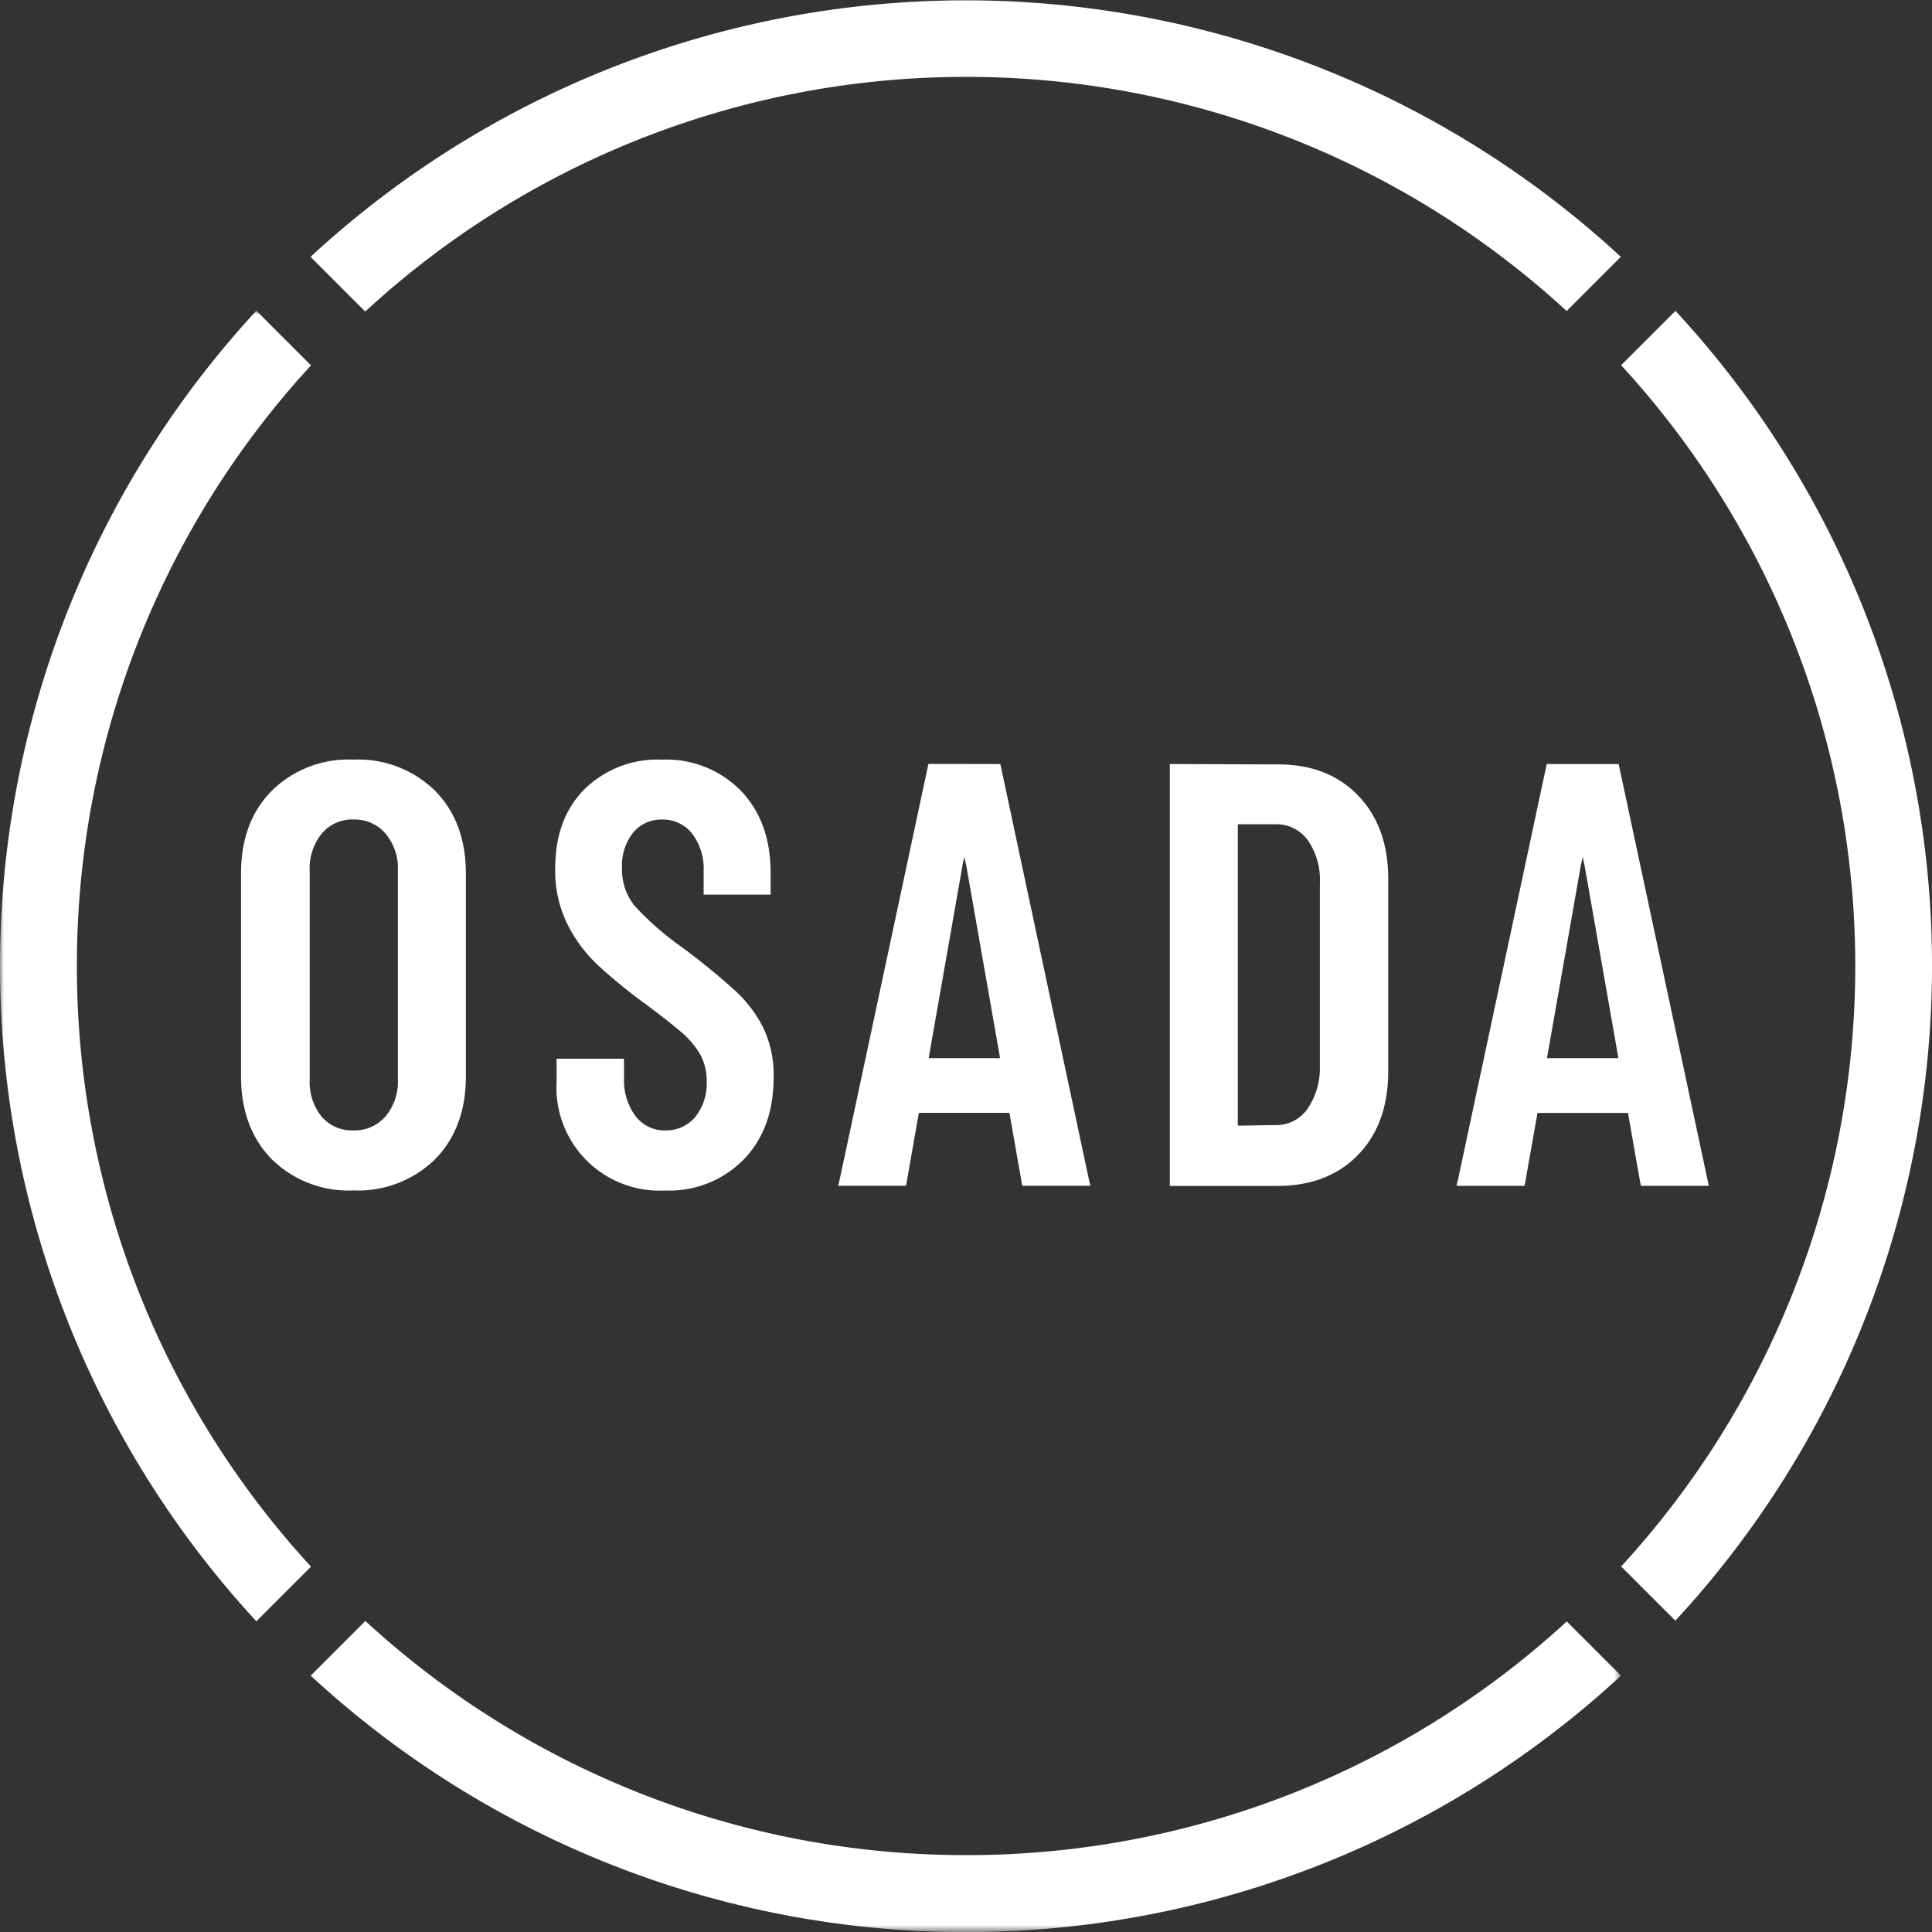
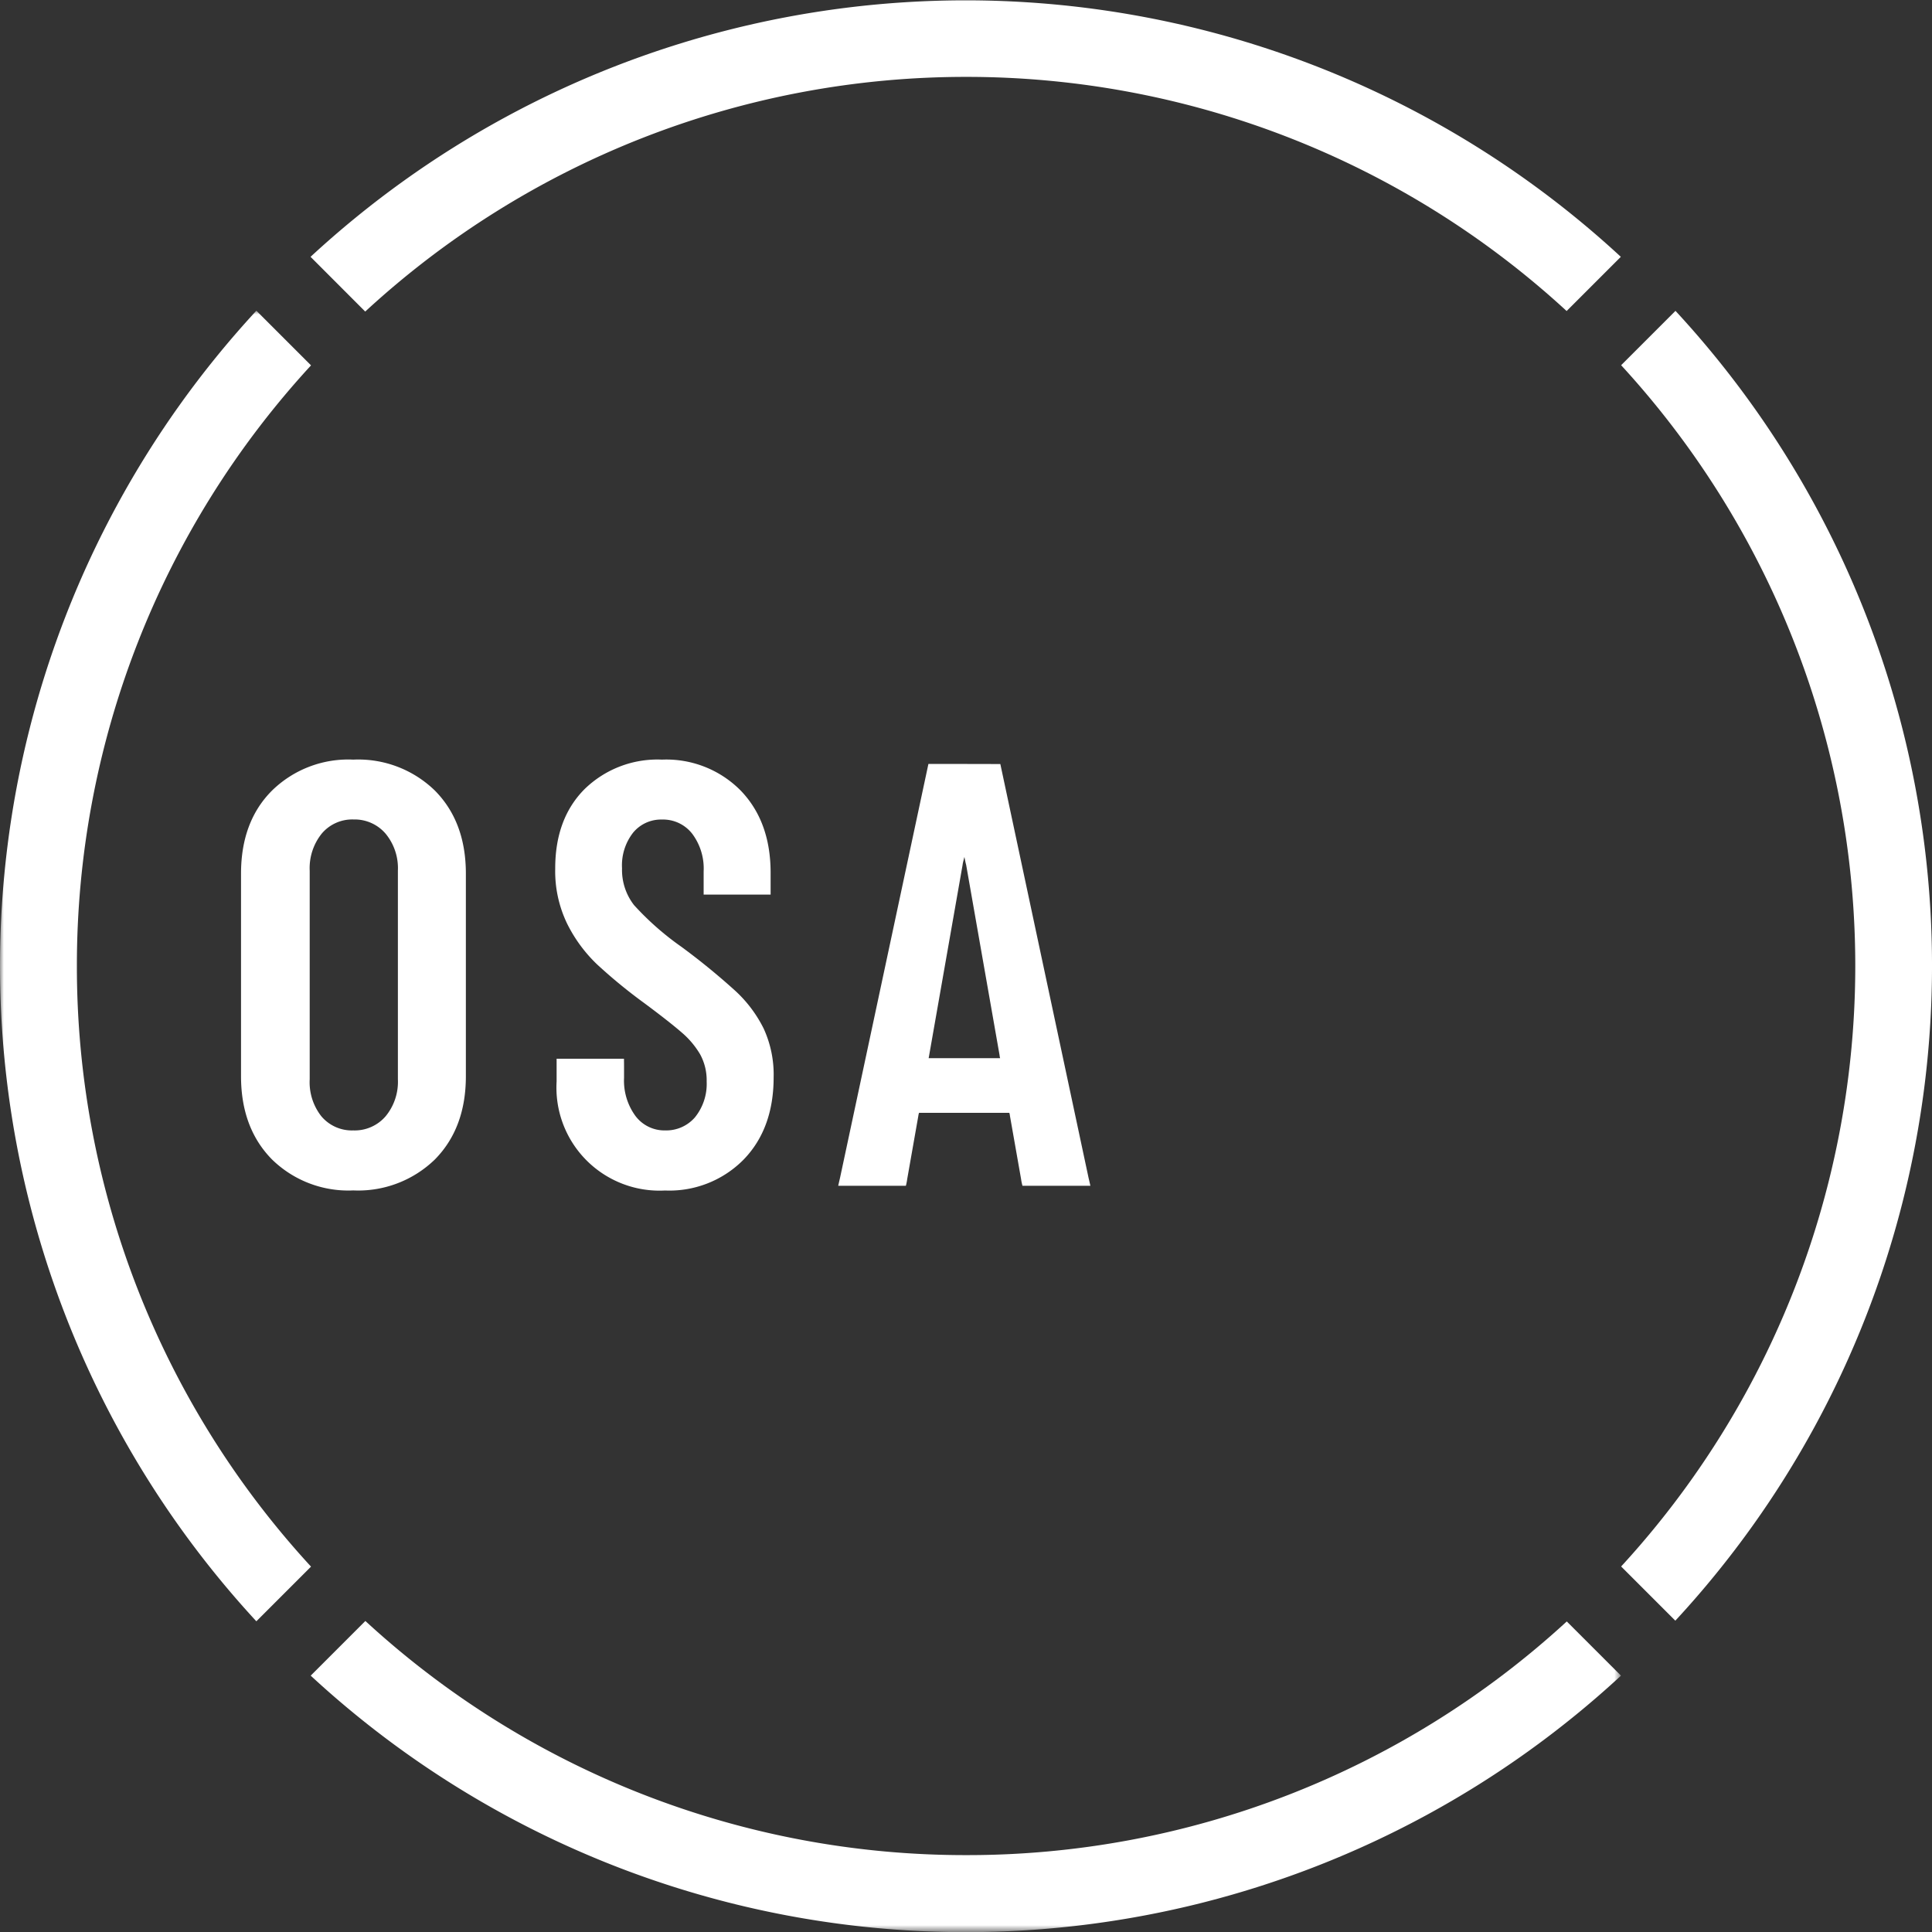
<svg xmlns="http://www.w3.org/2000/svg" width="249.53" height="249.53" viewBox="0 0 249.53 249.53">
  <rect x="0" y="0" width="249.53" height="249.53" fill="#333333" stroke="none" />
  <defs>
    <mask id="mask" x="0" y="40.13" width="209.36" height="209.4" maskUnits="userSpaceOnUse">
      <g id="mask0">
        <path d="M0,144.81V249.49H209.36V40.13H0Z" style="fill:#fff" />
      </g>
    </mask>
  </defs>
  <g id="Vrstva_2" data-name="Vrstva 2">
    <g id="Vrstva_1-2" data-name="Vrstva 1">
      <path d="M124.76,9.93a114.4,114.4,0,0,1,77.58,30.24l7-7a124.63,124.63,0,0,0-169.23,0l7.06,7.07A114.37,114.37,0,0,1,124.76,9.93Z" style="fill:#fff;fill-rule:evenodd" />
      <path d="M216.38,40.17l-7,7a114.62,114.62,0,0,1,0,155.15l7,7a124.51,124.51,0,0,0,0-169.19Z" style="fill:#fff;fill-rule:evenodd" />
      <g style="mask:url(#mask)">
        <path d="M9.93,124.77A114.4,114.4,0,0,1,40.17,47.19l-7.06-7.06a124.73,124.73,0,0,0,0,169.27l7.06-7.06A114.39,114.39,0,0,1,9.93,124.77Z" style="fill:#fff;fill-rule:evenodd" />
        <path d="M124.76,239.6a114.37,114.37,0,0,1-77.57-30.24l-7.06,7.06a124.62,124.62,0,0,0,169.23,0l-7-7A114.4,114.4,0,0,1,124.76,239.6Z" style="fill:#fff;fill-rule:evenodd" />
      </g>
      <path d="M49.8,107.67a7,7,0,0,1,1.59,4.79v26.93a7,7,0,0,1-1.59,4.79A5.26,5.26,0,0,1,45.63,146a5.15,5.15,0,0,1-4.13-1.83A7.11,7.11,0,0,1,40,139.39V112.46a7.13,7.13,0,0,1,1.55-4.79,5.15,5.15,0,0,1,4.13-1.83A5.26,5.26,0,0,1,49.8,107.67Zm-14.67-5.56q-4,4-4,10.73V139q0,6.69,4,10.75a14.1,14.1,0,0,0,10.5,4,14.22,14.22,0,0,0,10.54-4q4-4.06,4-10.75V112.84q0-6.69-4-10.73a14.19,14.19,0,0,0-10.54-4A14.07,14.07,0,0,0,35.13,102.11Z" style="fill:#fff;fill-rule:evenodd" />
      <path d="M80.59,136.74h-8.7s0,.67,0,.93v2a13.31,13.31,0,0,0,14,14.09,13.47,13.47,0,0,0,10.16-4q3.87-4,3.87-10.62a14.22,14.22,0,0,0-1.29-6.3A16.73,16.73,0,0,0,95,128a88.32,88.32,0,0,0-7-5.72,36.79,36.79,0,0,1-6.11-5.38,7.39,7.39,0,0,1-1.55-4.75,6.85,6.85,0,0,1,1.44-4.62,4.67,4.67,0,0,1,3.71-1.68,4.77,4.77,0,0,1,3.91,1.83,7.48,7.48,0,0,1,1.48,4.86v3h8.65s0-.68,0-.94v-1.87q0-6.61-3.86-10.62a13.5,13.5,0,0,0-10.17-4,13.47,13.47,0,0,0-10,3.81q-3.8,3.82-3.79,10.27a15.56,15.56,0,0,0,1.55,7.13,18.83,18.83,0,0,0,3.87,5.25,67.71,67.71,0,0,0,6.1,5c2.22,1.65,3.84,2.93,4.85,3.81a11.12,11.12,0,0,1,2.35,2.8,7,7,0,0,1,.84,3.51,6.87,6.87,0,0,1-1.52,4.63A4.91,4.91,0,0,1,85.9,146a4.68,4.68,0,0,1-3.83-1.87,7.71,7.71,0,0,1-1.47-4.9v-1.57C80.6,137.41,80.59,136.74,80.59,136.74Z" style="fill:#fff;fill-rule:evenodd" />
-       <path d="M168.91,108.52a9,9,0,0,1,1.56,5.57v23.67a9.25,9.25,0,0,1-1.63,5.49,4.87,4.87,0,0,1-4.06,2.06l-4.54.07h-.37s0-.26,0-.39V106.46h4.85A5,5,0,0,1,168.91,108.52ZM152,98.68h-.91v54.49h13.88q6.52,0,10.42-4t3.91-10.82V113.55q0-6.78-3.91-10.82t-10.42-4Z" style="fill:#fff;fill-rule:evenodd" />
      <path d="M124.56,136.67h-4.62l.07-.39,4.32-24.6c0-.15.23-1,.23-1s.17.89.22,1l4.32,24.6c0,.12.07.39.07.39Zm0-38h-4.65l-11.42,53.48c-.08.33-.23,1-.23,1H117a6.58,6.58,0,0,0,.17-.86l1.44-8.17a1.73,1.73,0,0,1,.09-.39h11.66a1.91,1.91,0,0,1,.08.39l1.44,8.17a6.08,6.08,0,0,0,.18.86h8.77s-.15-.68-.23-1L129.2,98.68Z" style="fill:#fff;fill-rule:evenodd" />
-       <path d="M199.87,136.28l4.32-24.6c.05-.15.22-1,.23-1s.17.89.22,1l4.32,24.6c0,.12.07.39.07.39H199.8Zm-11.52,15.88c-.08.33-.23,1-.23,1h8.77a6.58,6.58,0,0,0,.17-.86l1.45-8.17a1.91,1.91,0,0,1,.08-.39h11.66a1.91,1.91,0,0,1,.08.39l1.44,8.17a8,8,0,0,0,.18.86h8.76l-.22-1L209.06,98.68h-9.29Z" style="fill:#fff;fill-rule:evenodd" />
    </g>
  </g>
</svg>